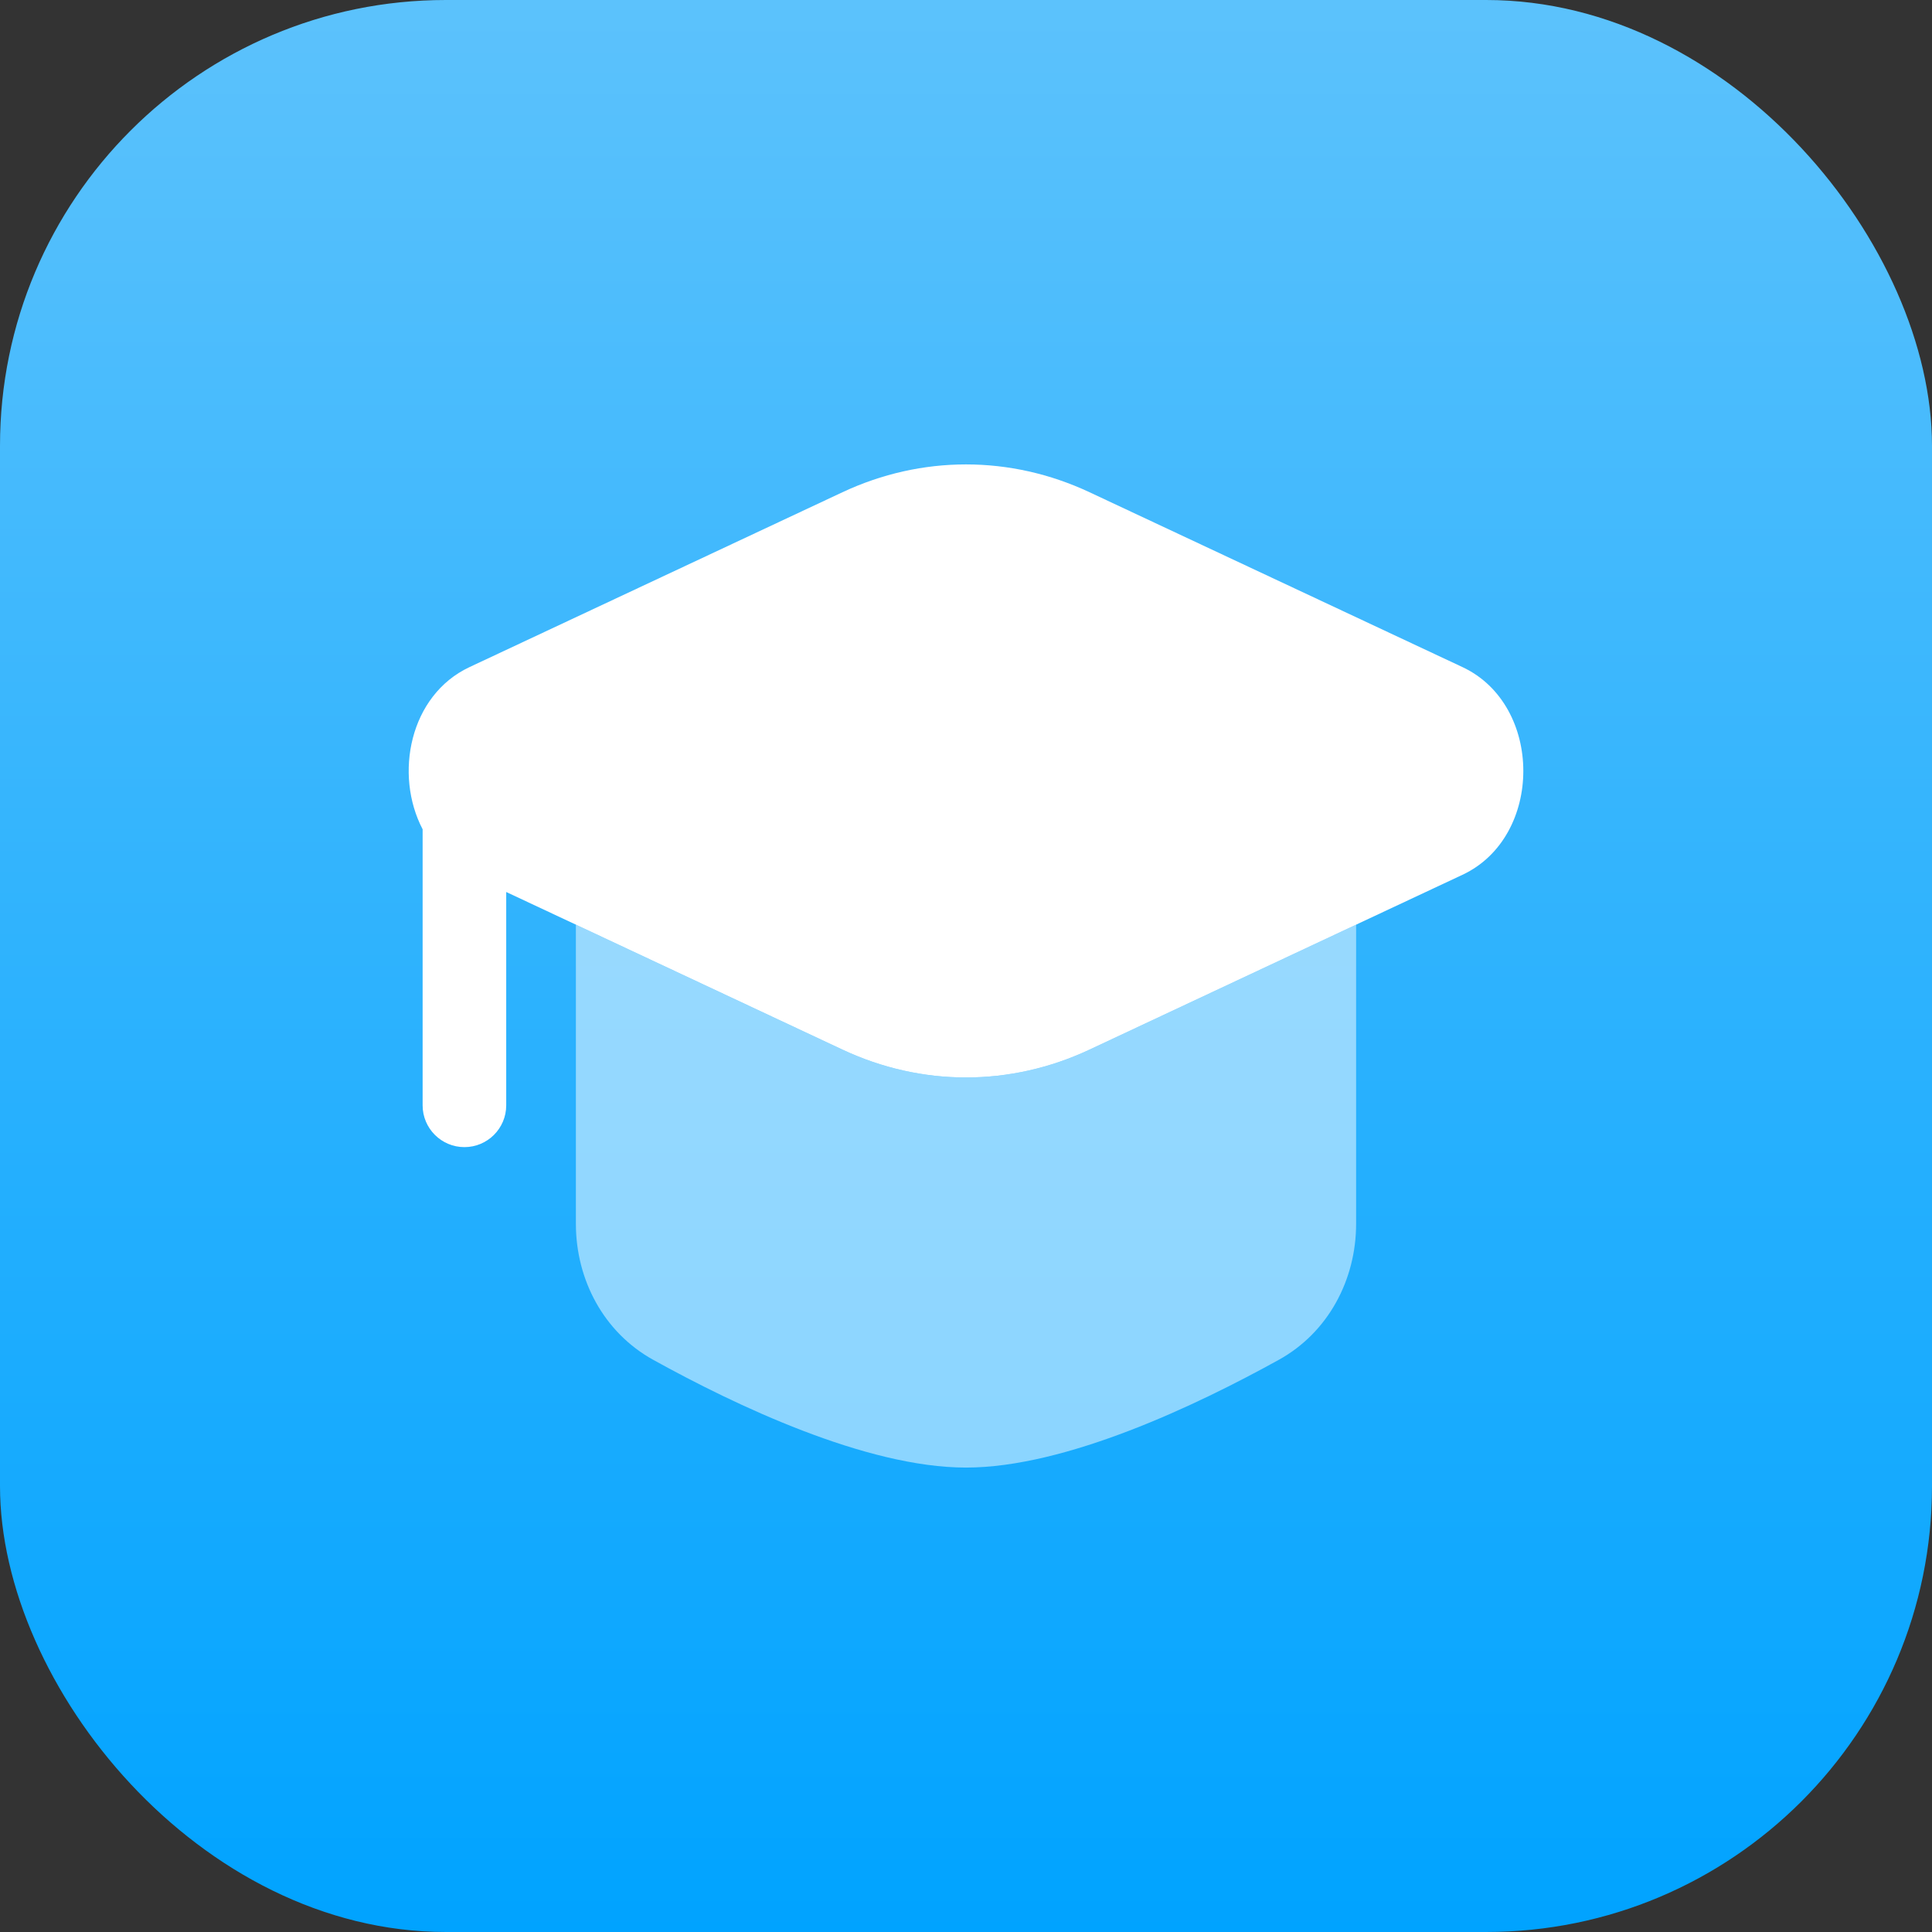
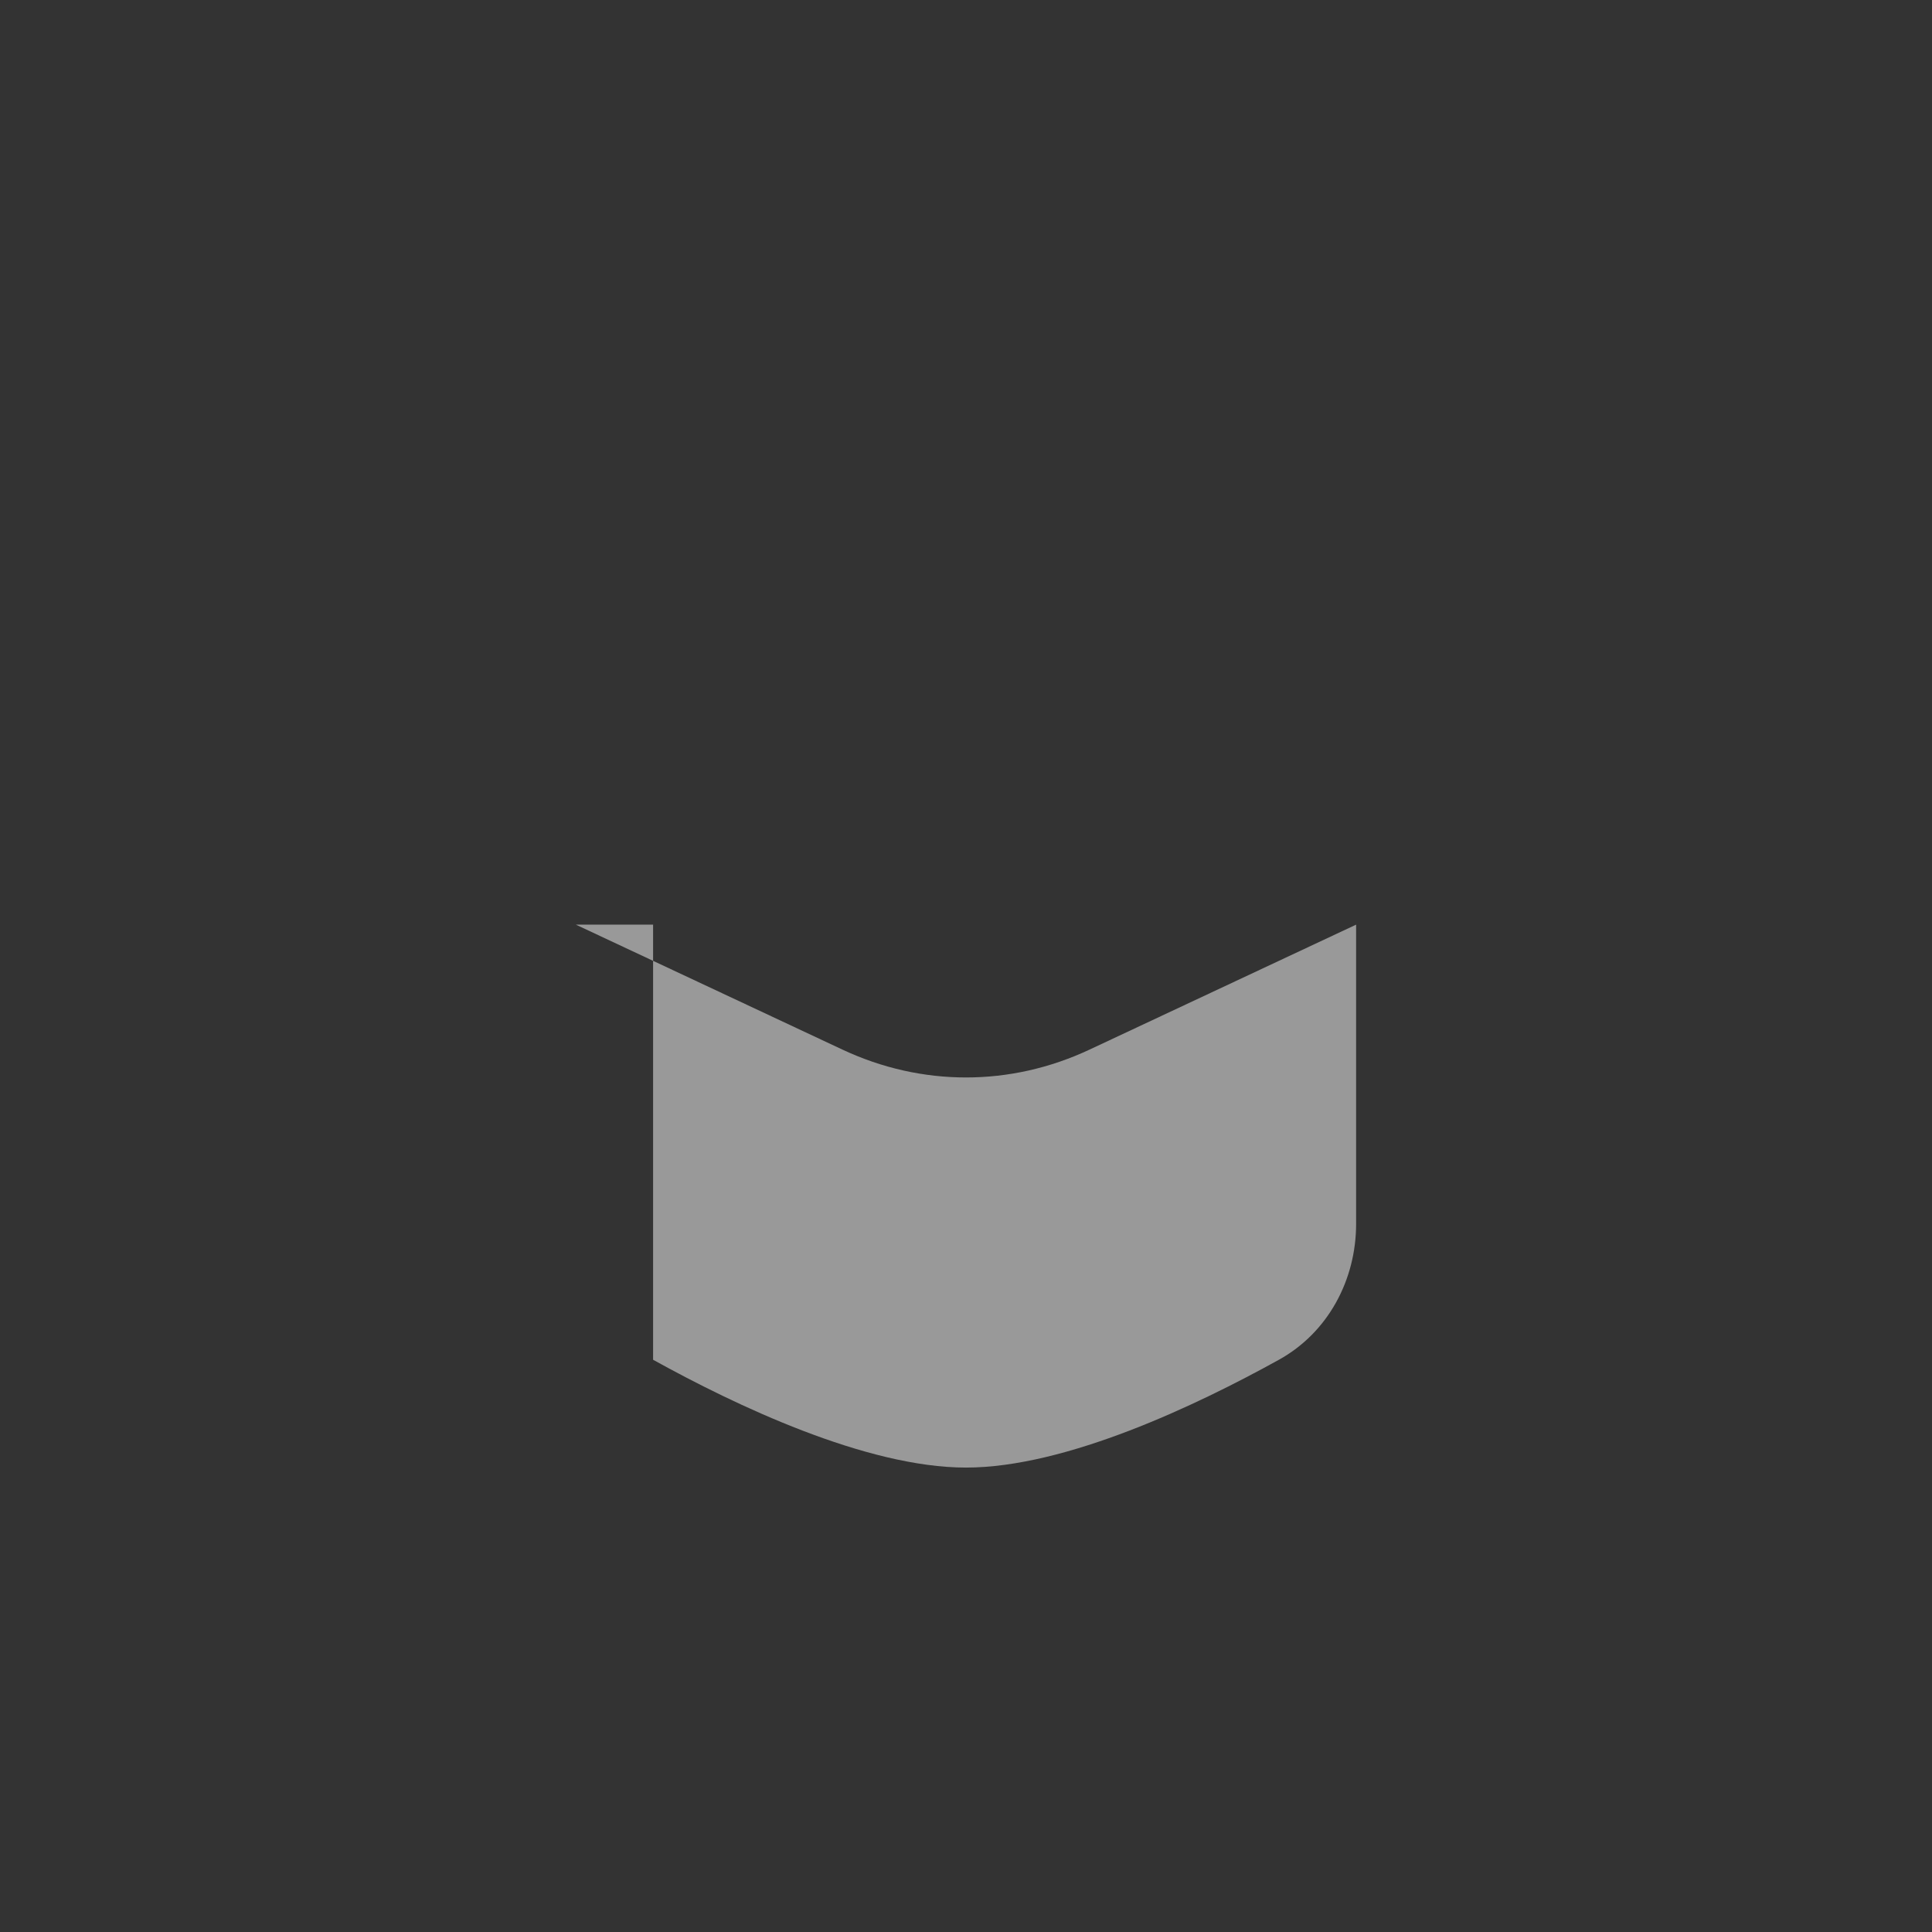
<svg xmlns="http://www.w3.org/2000/svg" width="52" height="52" viewBox="0 0 52 52" fill="none">
  <rect x="0" y="0" width="52" height="52" fill="#333333" stroke="none" />
-   <rect width="52" height="52" rx="12" fill="url(#paint0_linear_706_14)" />
-   <path d="M29.326 13.249C27.194 12.25 24.805 12.25 22.674 13.249L12.637 17.955C11.023 18.712 10.603 20.845 11.375 22.32V29.75C11.375 30.371 11.879 30.875 12.5 30.875C13.121 30.875 13.625 30.371 13.625 29.75V24.008L22.674 28.25C24.806 29.25 27.194 29.25 29.326 28.25L39.363 23.545C41.546 22.522 41.546 18.979 39.363 17.955L29.326 13.249Z" fill="white" />
-   <path opacity="0.5" d="M15.5 24.887L22.674 28.25C24.806 29.25 27.195 29.25 29.326 28.25L36.5 24.887V32.938C36.5 34.45 35.745 35.866 34.422 36.598C32.219 37.818 28.694 39.5 26 39.5C23.306 39.5 19.781 37.818 17.578 36.598C16.255 35.866 15.5 34.45 15.5 32.938V24.887Z" fill="white" />
+   <path opacity="0.5" d="M15.5 24.887L22.674 28.25C24.806 29.25 27.195 29.25 29.326 28.25L36.5 24.887V32.938C36.5 34.45 35.745 35.866 34.422 36.598C32.219 37.818 28.694 39.5 26 39.5C23.306 39.5 19.781 37.818 17.578 36.598V24.887Z" fill="white" />
  <defs>
    <linearGradient id="paint0_linear_706_14" x1="26" y1="0" x2="26" y2="52" gradientUnits="userSpaceOnUse">
      <stop stop-color="#5CC2FC" />
      <stop offset="1" stop-color="#00A3FF" />
    </linearGradient>
  </defs>
</svg>